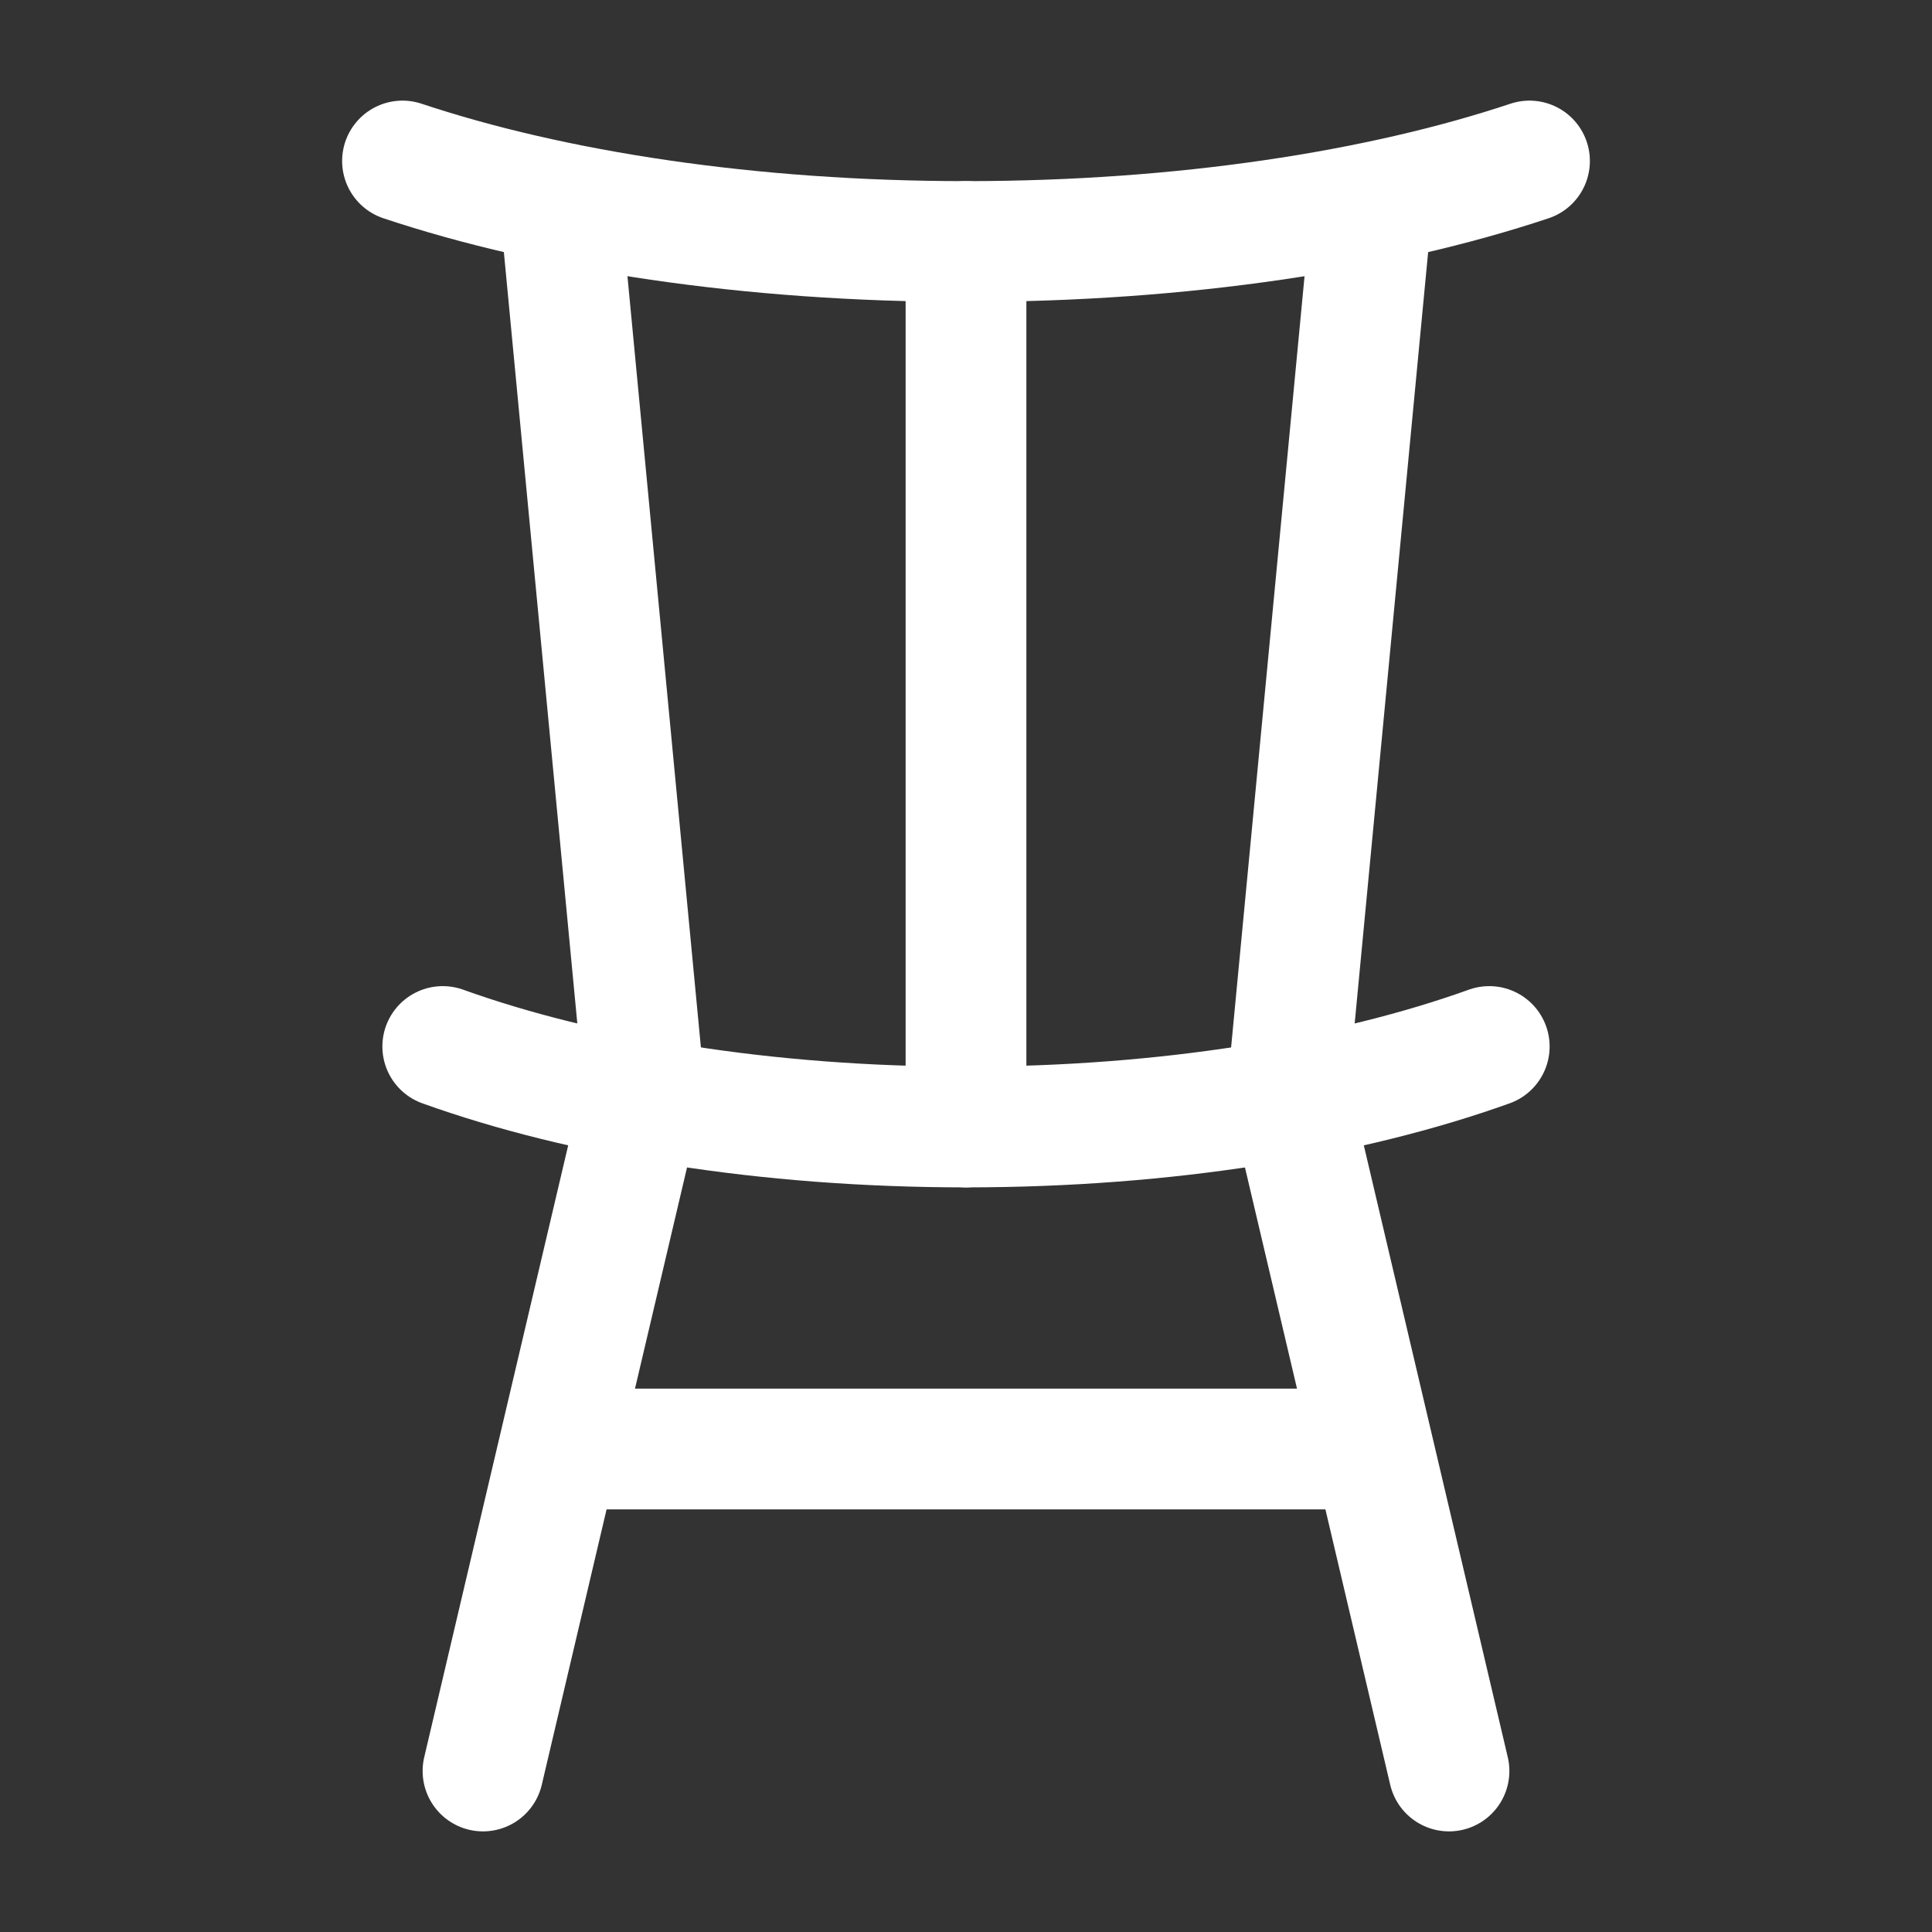
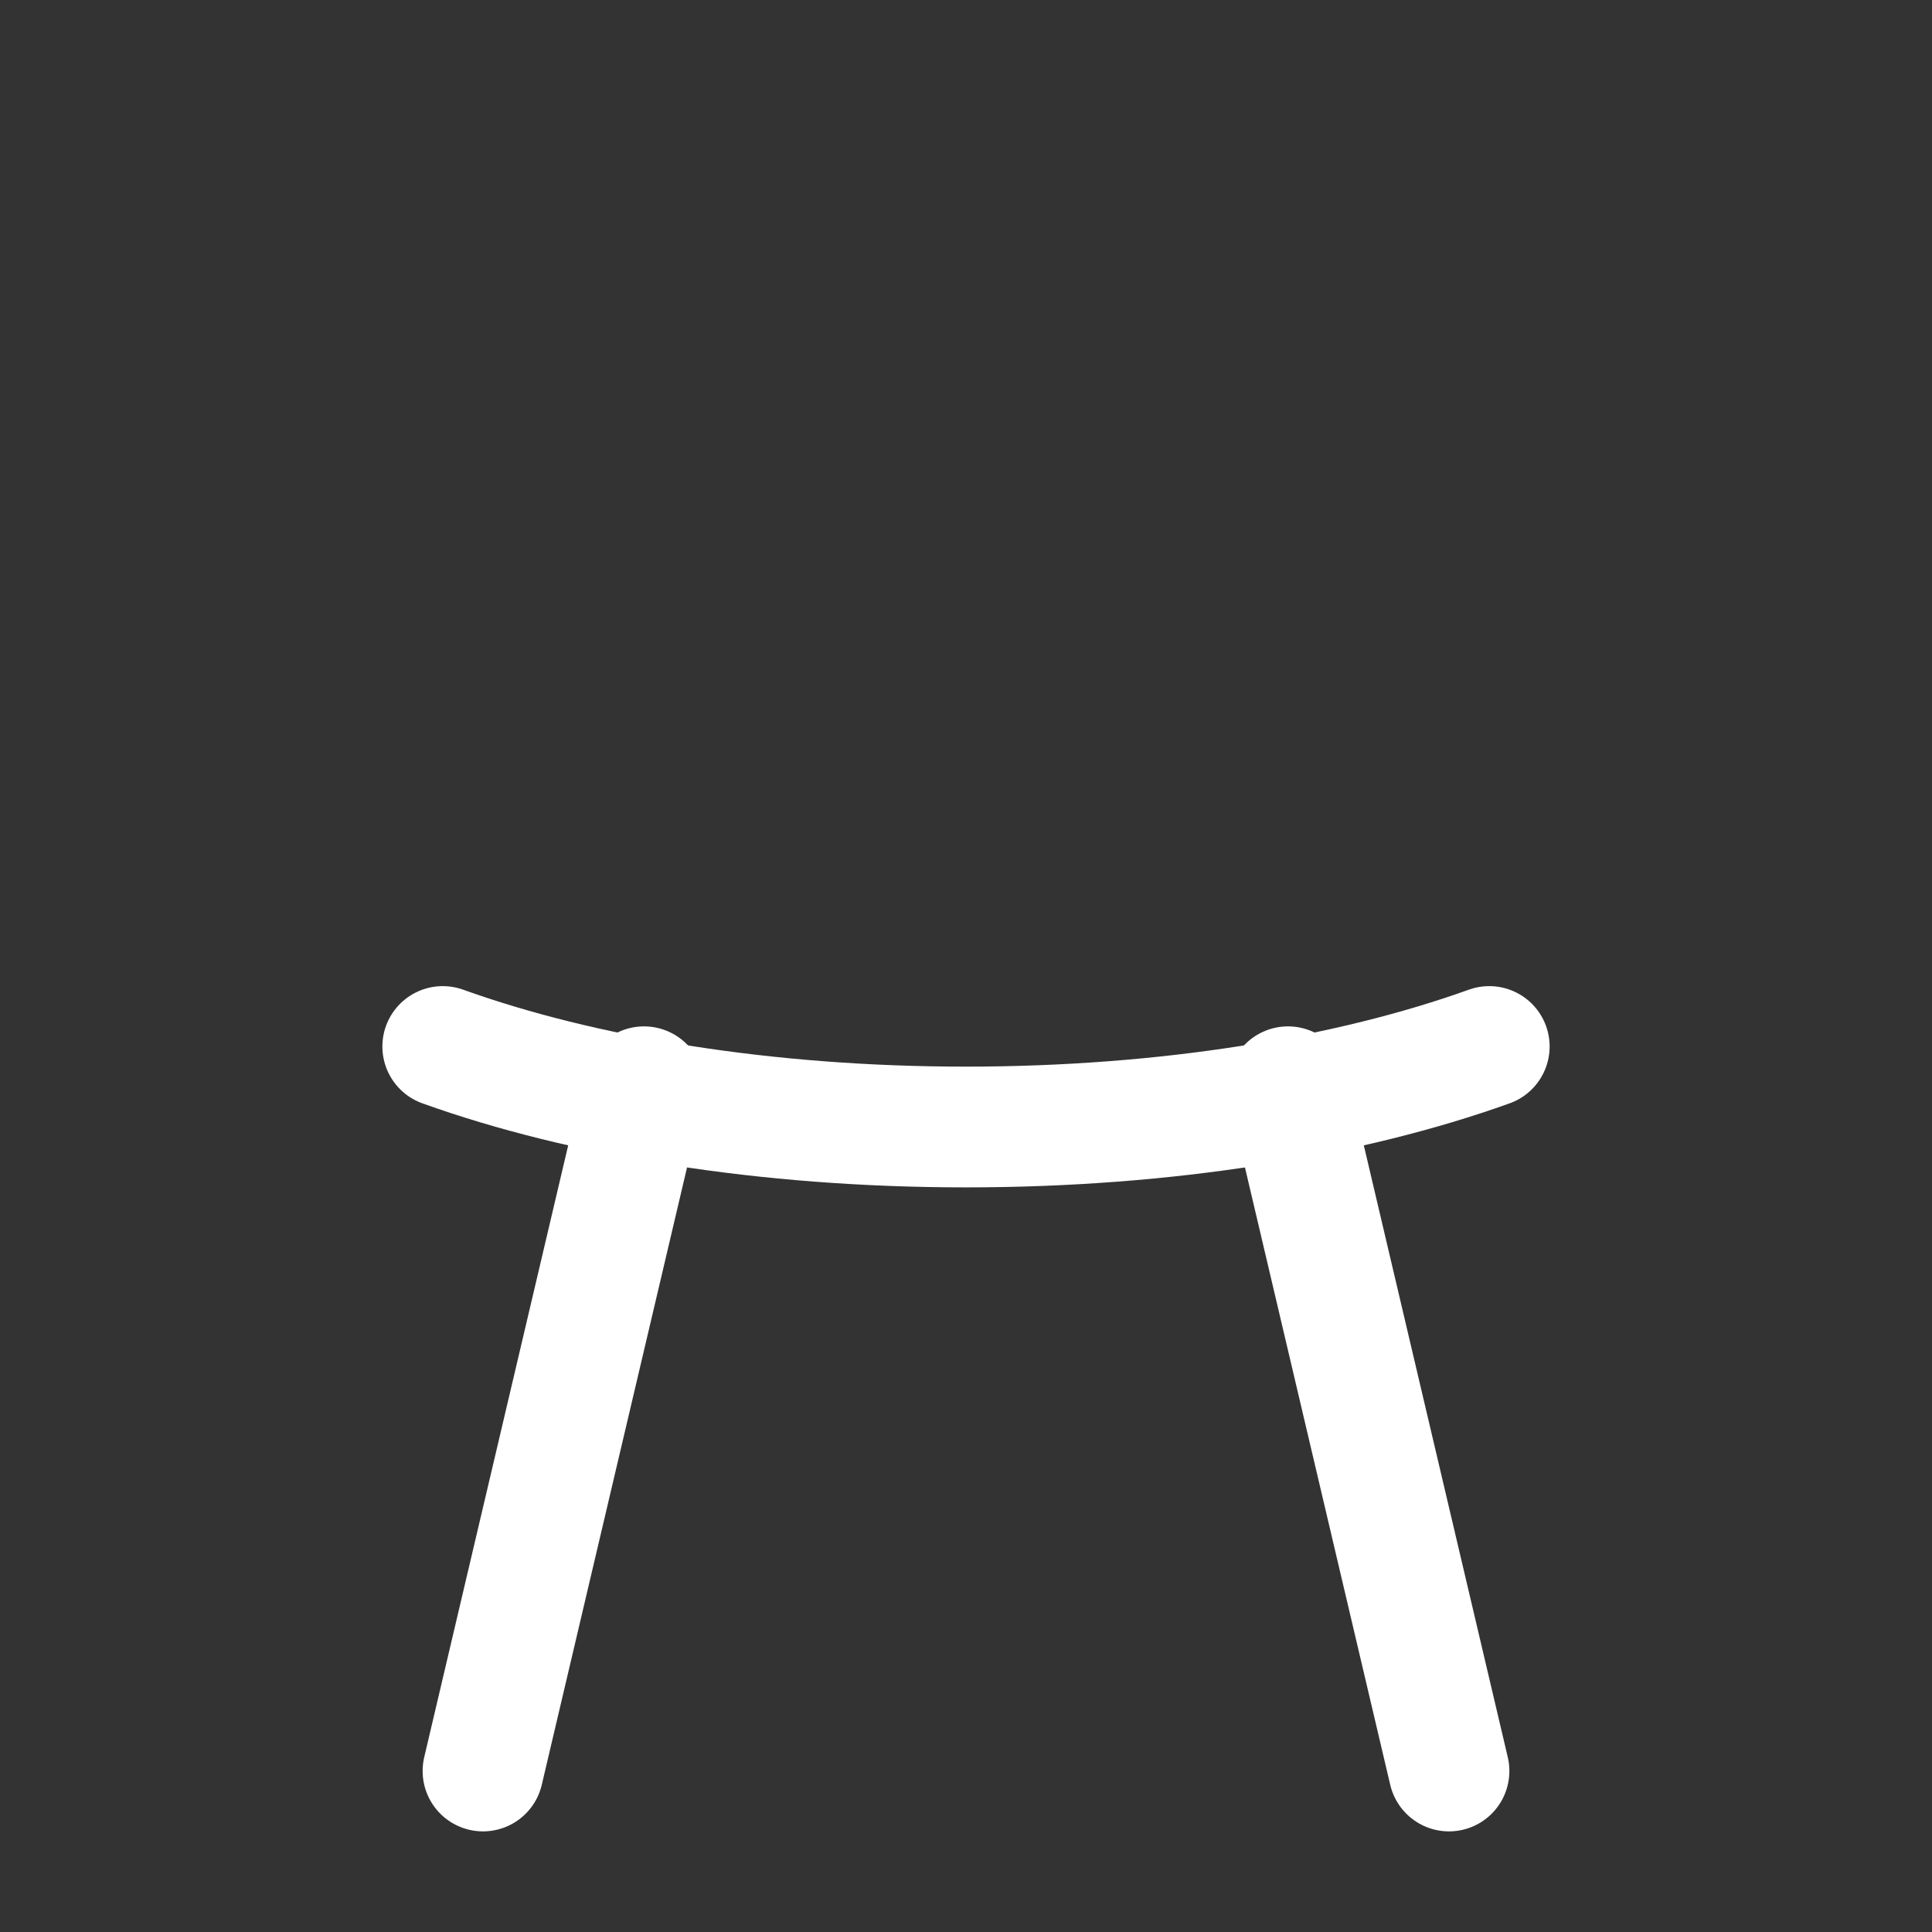
<svg xmlns="http://www.w3.org/2000/svg" width="24" height="24" viewBox="0 0 24 24" fill="none">
  <rect x="0" y="0" width="24" height="24" fill="#333333" stroke="none" />
  <path d="M8 13.5L6 22M16 13.5L18 22" stroke="white" stroke-width="1.5" stroke-linecap="round" stroke-linejoin="round" />
  <path d="M18.5 13C16.768 13.622 14.492 14 12 14C9.508 14 7.232 13.622 5.5 13" stroke="white" stroke-width="1.5" stroke-linecap="round" />
-   <path d="M19 2C17.134 2.622 14.684 3 12 3C9.316 3 6.866 2.622 5 2" stroke="white" stroke-width="1.5" stroke-linecap="round" />
-   <path d="M12 14V3M8 13.5L7 3M16 13.5L17 3" stroke="white" stroke-width="1.5" stroke-linecap="round" stroke-linejoin="round" />
-   <path d="M7 18L17 18" stroke="white" stroke-width="1.5" stroke-linecap="round" stroke-linejoin="round" />
</svg>